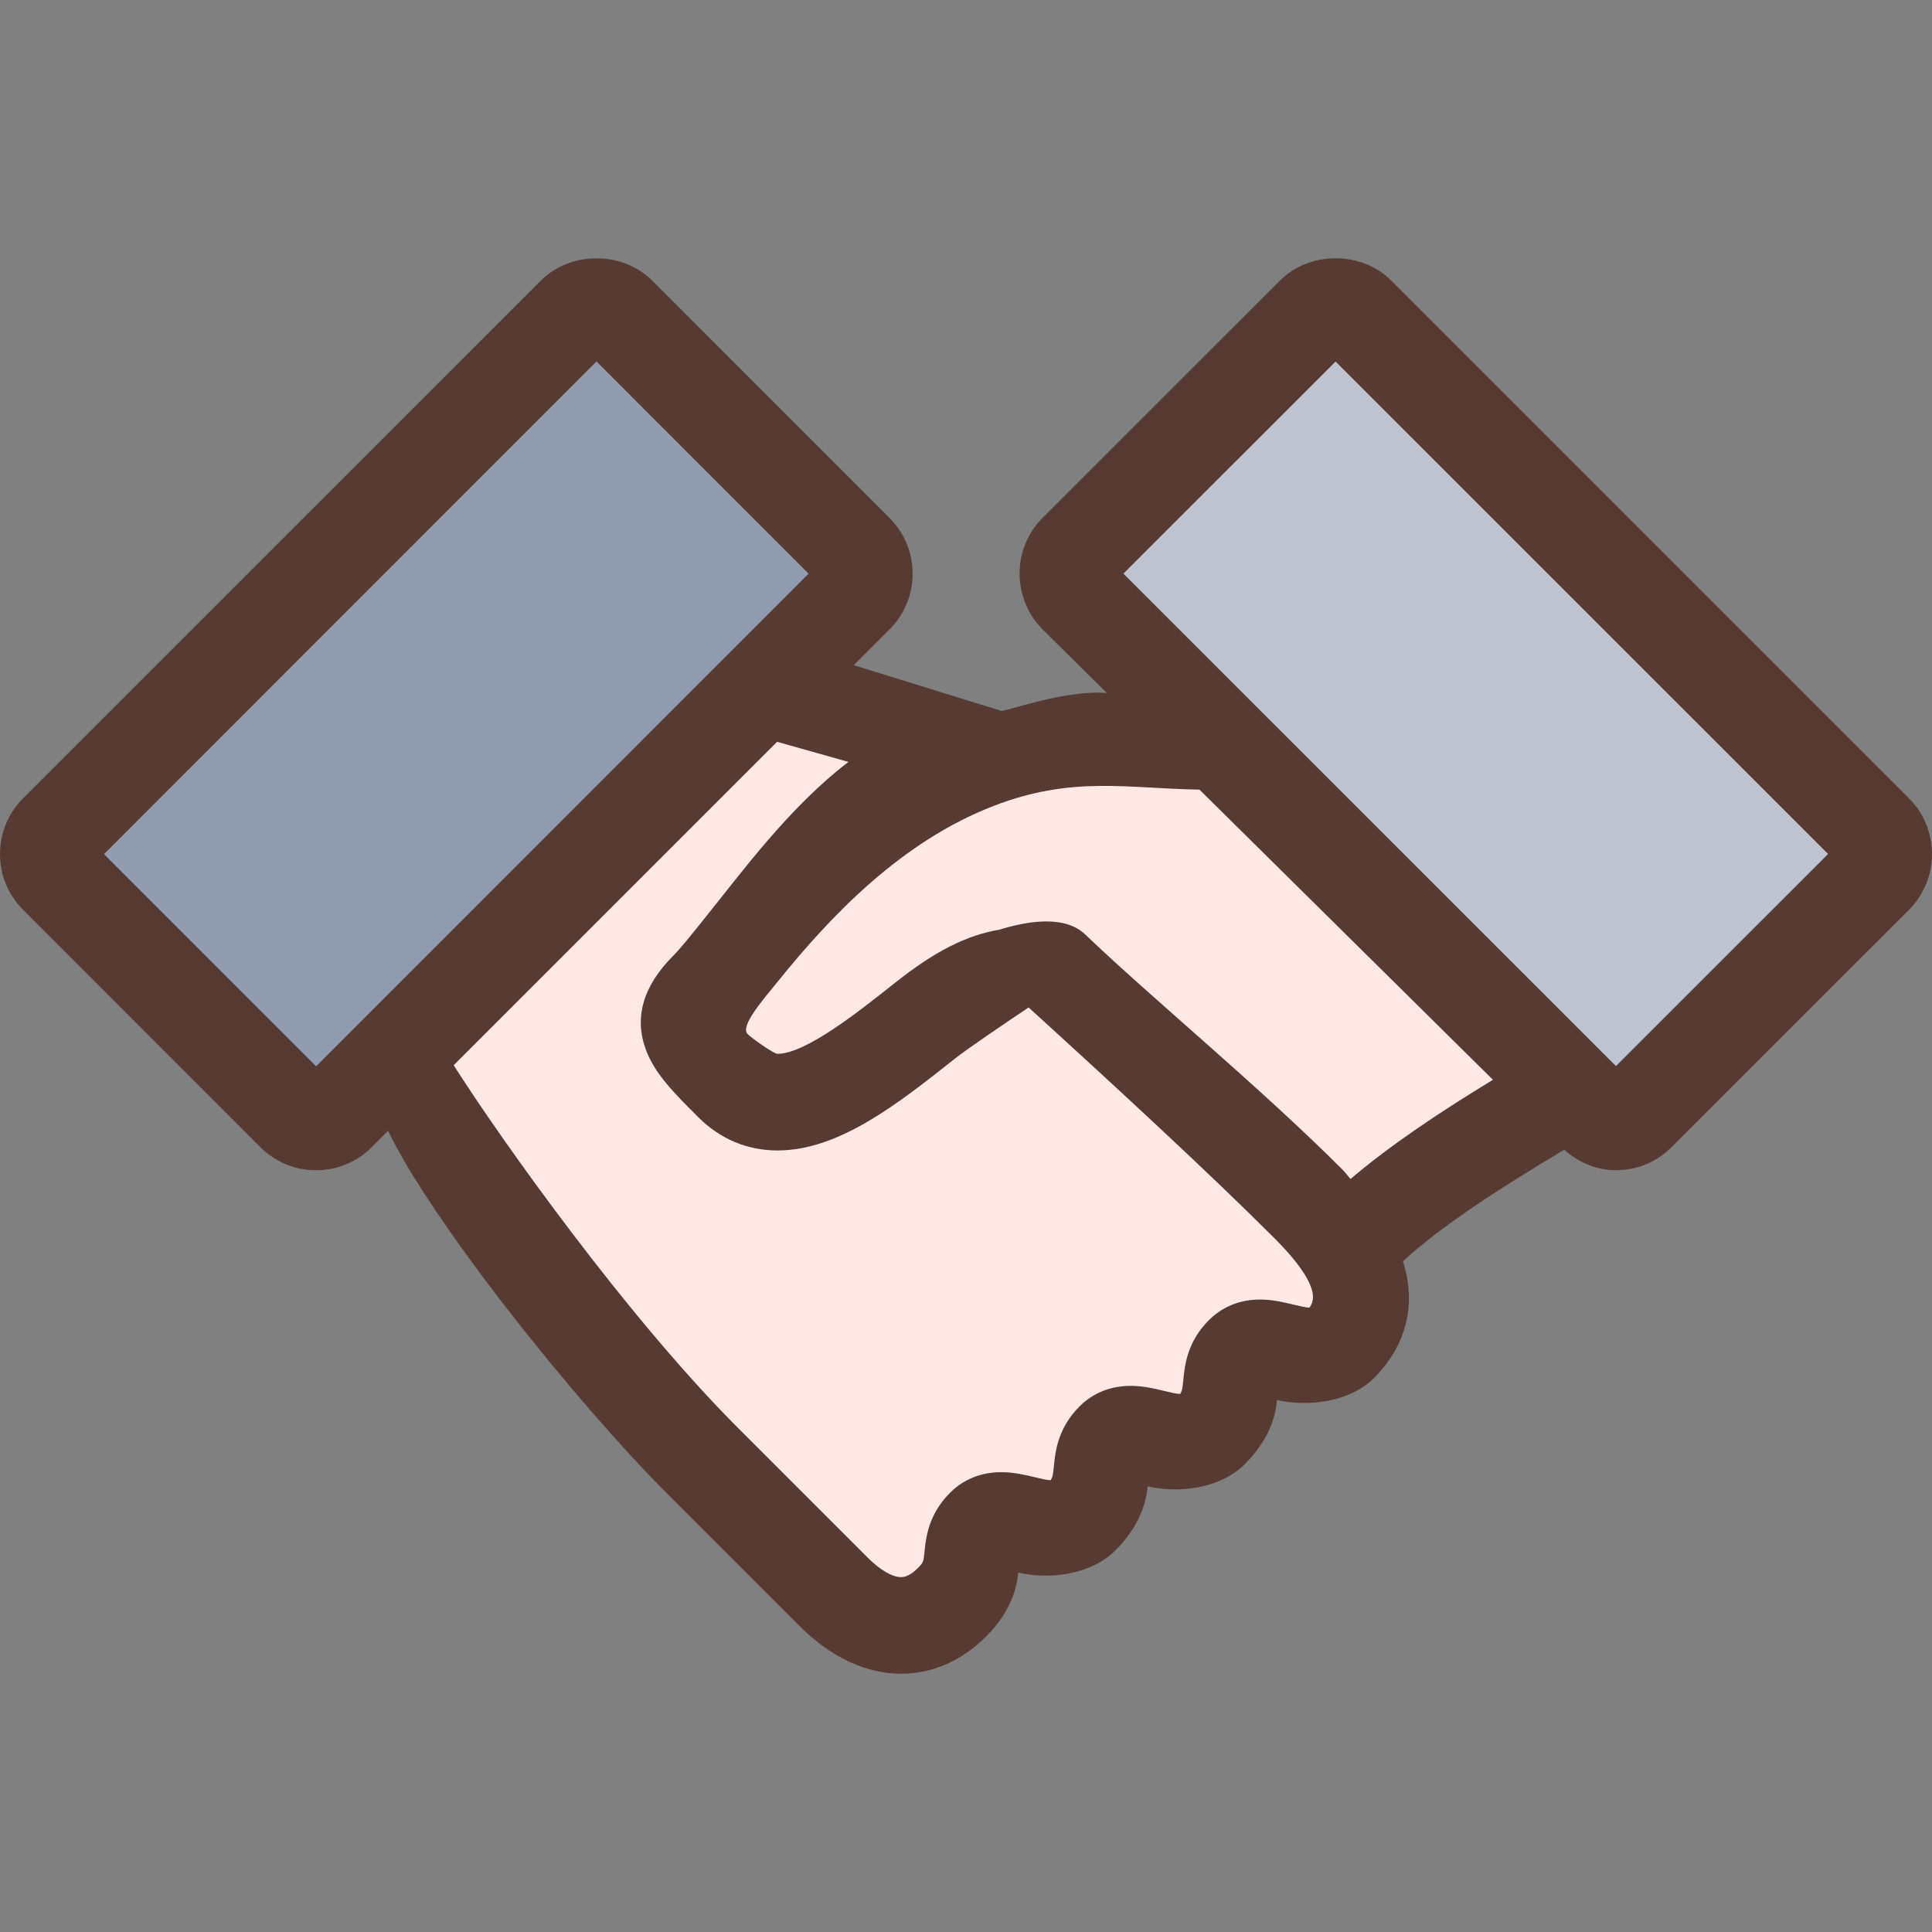
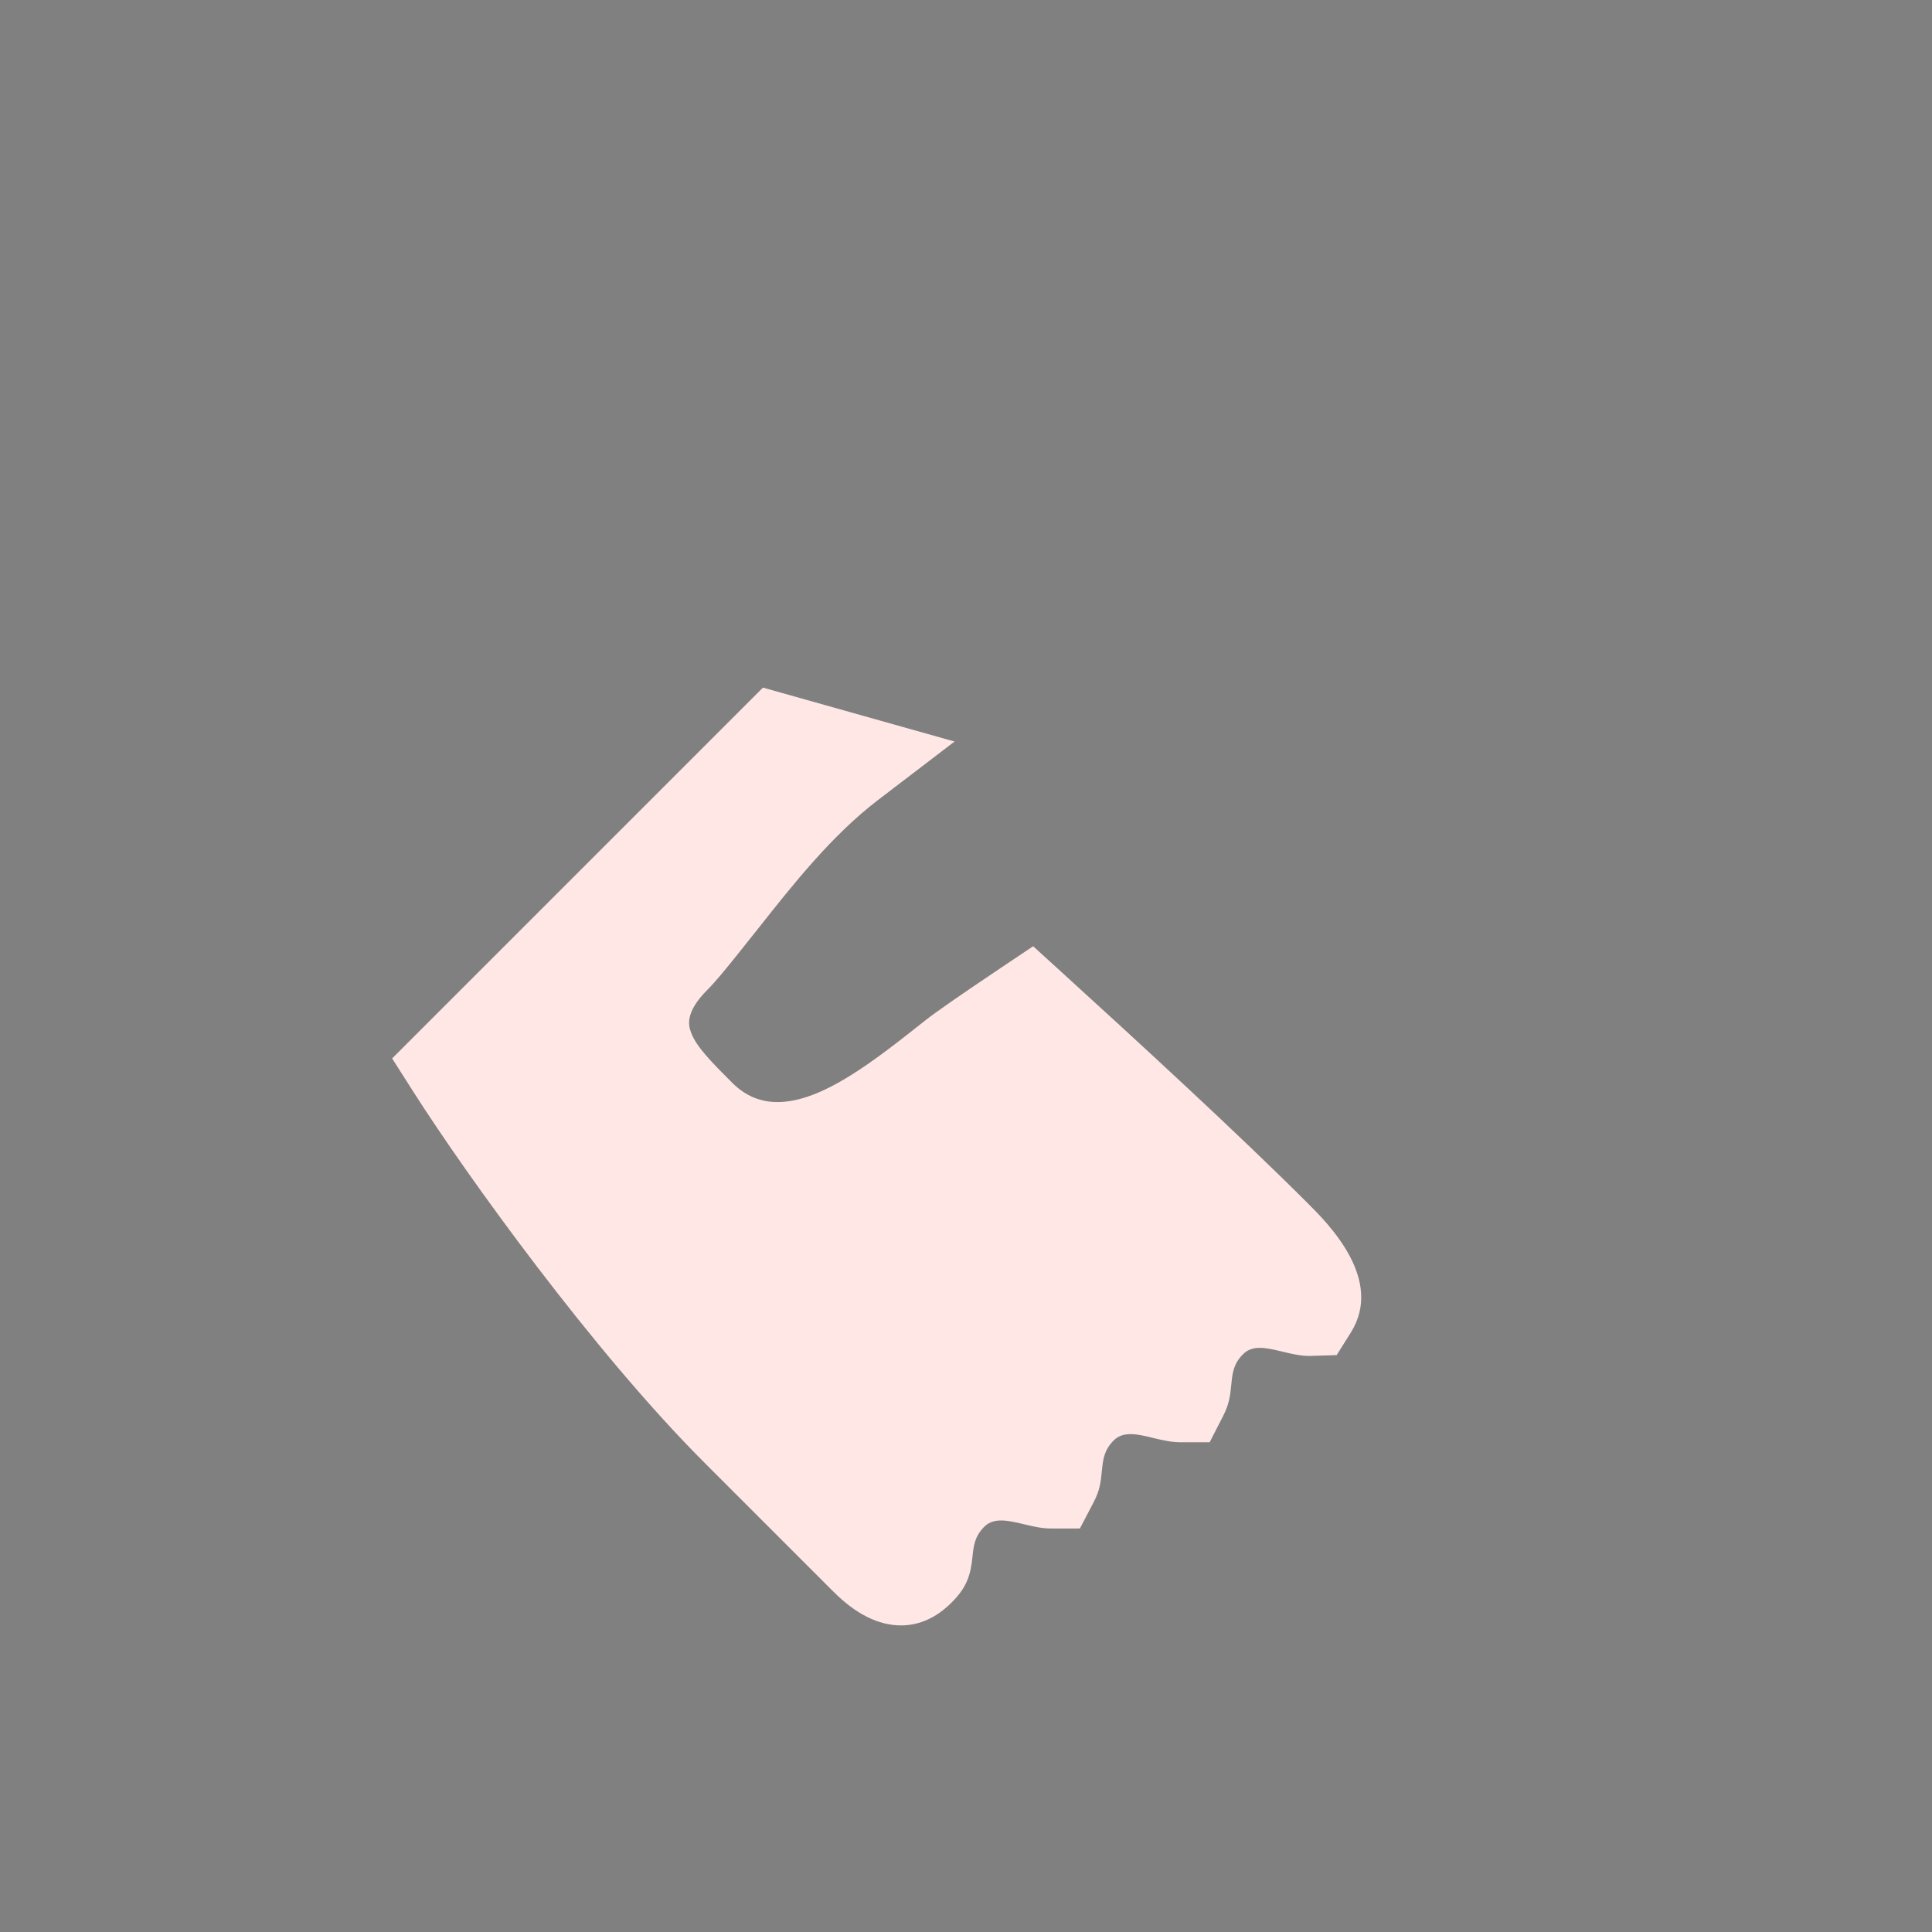
<svg xmlns="http://www.w3.org/2000/svg" height="800px" width="800px" version="1.1" id="Layer_1" viewBox="0 0 511.997 511.997" xml:space="preserve">
  <rect x="0" y="0" width="511.997" height="511.997" fill="#808080" stroke="none" />
  <path style="fill:#FFE7E5;" d="M238.771,430.746c-5.973,0-12.015-3.021-17.954-8.994l-34.287-34.287  c-29.184-29.201-62.771-75.793-77.099-98.313l-5.513-8.661l98.27-98.27l50.782,14.293l-20.352,15.548  c-12.117,9.267-22.374,22.221-31.411,33.647l-5.709,7.168c-3.234,4.019-5.794,7.194-8.004,9.404  c-6.246,6.246-4.949,9.745-4.326,11.418c1.382,3.755,5.598,7.97,10.94,13.303c3.362,3.362,7.364,5.06,11.921,5.06  c11.861,0,25.711-10.974,39.1-21.581c2.799-2.219,9.259-6.716,20.335-14.14l8.329-5.581l7.415,6.75  c20.77,18.91,46.967,42.974,65.357,61.355c5.53,5.521,20.233,20.215,11.426,34.253l-3.763,5.999l-7.219,0.222  c-2.261,0-4.403-0.478-7.185-1.152c-2.227-0.538-4.198-0.998-5.939-0.998c-1.894,0-3.319,0.538-4.48,1.698  c-2.551,2.551-2.799,5.052-3.089,7.953c-0.316,3.098-0.521,5.154-2.176,8.405l-3.567,6.963h-7.825c-2.261,0-4.403-0.478-7.194-1.152  c-2.33-0.572-4.173-0.998-5.948-0.998c-1.886,0-3.345,0.538-4.446,1.647c-2.594,2.594-2.842,5.094-3.14,7.979  c-0.316,3.14-0.521,5.214-2.244,8.508l-3.593,6.869h-7.748c-2.27,0-4.429-0.486-7.236-1.161c-2.065-0.495-4.045-0.964-5.888-0.964  c-1.886,0-3.337,0.538-4.429,1.621c-2.62,2.611-2.867,5.111-3.166,8.004c-0.486,4.821-1.451,8.004-5.427,12.015  C248.243,428.673,243.695,430.746,238.771,430.746z" />
-   <polygon style="fill:#919CB0;" points="9.463,226.339 158.071,77.679 232.388,152.013 83.772,300.673 " />
-   <path style="fill:#FFE7E5;" d="M348.553,321.161c-0.563-0.597-1.058-1.186-1.536-1.766c-12.919-13.005-28.066-26.402-41.438-38.221  c-9.873-8.721-19.2-16.964-26.684-24.141c0,0.026-0.034,0.034-0.111,0.034c-0.205,0-0.717-0.077-1.51-0.077  c-1.553,0-4.301,0.282-8.602,1.604l-0.802,0.247l-0.819,0.137c-6.588,1.126-13.141,4.557-21.905,11.511  c-15.94,12.638-28.083,21.589-39.108,21.589c-7.765,0-16.87-8.883-16.956-8.977c-10.069-10.069-0.137-22.212,5.803-29.457  l1.425-1.741c13.21-16.367,34.057-39.364,62.566-50.33c10.974-4.215,21.385-6.101,33.766-6.101c4.523,0,9.011,0.239,13.645,0.503  c3.78,0.205,7.671,0.427,11.785,0.486l5.146,0.085l93.107,92.049l-14.029,8.508c-15.411,9.353-27.546,17.783-36.062,25.071  l-9.31,7.97L348.553,321.161z" />
-   <polygon style="fill:#BDC4D0;" points="279.603,152.013 353.937,77.714 502.562,226.313 428.245,300.613 " />
-   <path style="fill:#573A32;" d="M505.899,211.567L368.7,74.369c-7.876-7.902-21.649-7.902-29.525,0l-62.925,62.899  c-8.064,8.124-8.064,21.35,0.034,29.525l17.05,16.853c-11.042-0.879-26.547,4.838-27.989,4.745l-39.083-12.109l9.455-9.455  c3.951-3.951,6.135-9.199,6.135-14.771c0-5.598-2.185-10.846-6.127-14.771L172.834,74.36c-7.91-7.876-21.615-7.876-29.525,0.026  L6.135,211.542C2.185,215.493,0,220.749,0,226.347c0,5.572,2.185,10.829,6.127,14.754l62.874,62.899  c3.934,3.951,9.19,6.127,14.763,6.127s10.812-2.176,14.771-6.127l4.318-4.318c11.136,23.322,48.546,70.741,74.633,96.845  l34.304,34.304c10.513,10.496,20.471,12.723,26.991,12.723c8.303,0,16.102-3.422,22.554-9.873  c6.315-6.323,8.098-12.476,8.499-16.922c7.561,1.775,18.91,0.947,25.796-5.948c6.315-6.298,8.098-12.476,8.499-16.922  c7.561,1.775,18.91,0.973,25.796-5.922c6.315-6.323,8.098-12.476,8.491-16.922c7.612,1.673,18.927,0.922,25.796-5.948  c5.837-5.845,12.194-16.29,7.578-30.839c9.813-9.156,26.377-19.831,42.735-29.559c3.823,3.388,8.567,5.419,13.713,5.419  c5.598,0,10.846-2.176,14.763-6.127l62.891-62.874C514.031,232.943,514.031,219.717,505.899,211.567z M83.772,282.573  l-56.209-56.226L158.071,95.796l56.209,56.226L83.772,282.573z M347.034,346.539c-0.913,0-2.662-0.427-4.215-0.802  c-2.628-0.623-5.598-1.348-8.909-1.348c-6.673,0-11.025,2.953-13.508,5.427c-5.803,5.803-6.426,12.023-6.801,15.753  c-0.264,2.628-0.29,2.773-0.836,3.849c-0.913,0-2.662-0.427-4.215-0.802c-2.628-0.649-5.598-1.348-8.926-1.348  c-6.699,0-11.059,2.953-13.525,5.427c-5.803,5.803-6.426,12.023-6.801,15.727c-0.265,2.628-0.29,2.773-0.853,3.849  c-0.913,0-2.671-0.427-4.224-0.802c-2.611-0.623-5.572-1.323-8.9-1.323c-6.699,0-11.059,2.953-13.5,5.402  c-5.828,5.803-6.451,12.023-6.827,15.753c-0.265,2.628-0.29,2.773-1.775,4.275c-2.364,2.372-3.934,2.372-4.446,2.372  c-2.338,0-5.572-1.903-8.892-5.222l-34.304-34.304c-29.261-29.278-62.515-75.947-75.349-96.128l85.709-85.709l18.91,5.333  c-15.812,12.075-28.365,29.372-38.502,41.933c-3.362,4.173-6.025,7.526-7.902,9.404c-8.004,8.004-10.453,16.375-7.279,24.926  c2.338,6.349,7.441,11.452,13.901,17.903c5.751,5.751,12.996,8.798,20.966,8.798c16.316,0,31.94-12.373,47.053-24.354  c3.311-2.62,13.261-9.353,19.507-13.542c24.55,22.349,48.23,44.245,64.93,60.937C351.351,341.718,347.674,345.396,347.034,346.539z   M355.635,309.82c-21.897-21.897-50.466-45.338-68.036-62.174c-5.393-5.171-15.121-3.618-22.69-1.289  c-8.841,1.502-17.118,5.7-27.708,14.089c-10.027,7.953-23.748,18.825-31.164,18.825c-0.998,0-6.801-4.122-7.902-5.222  c-2.125-2.125,4.113-9.122,8.141-14.123c14.046-17.399,32.725-37.001,57.19-46.404c20.804-8.004,35.26-4.557,54.4-4.267  l77.781,76.902c-14.02,8.508-27.503,17.536-37.734,26.283C357.086,311.535,356.54,310.725,355.635,309.82z M428.245,282.514  l-130.534-130.5l56.226-56.201l130.526,130.5L428.245,282.514z" />
</svg>